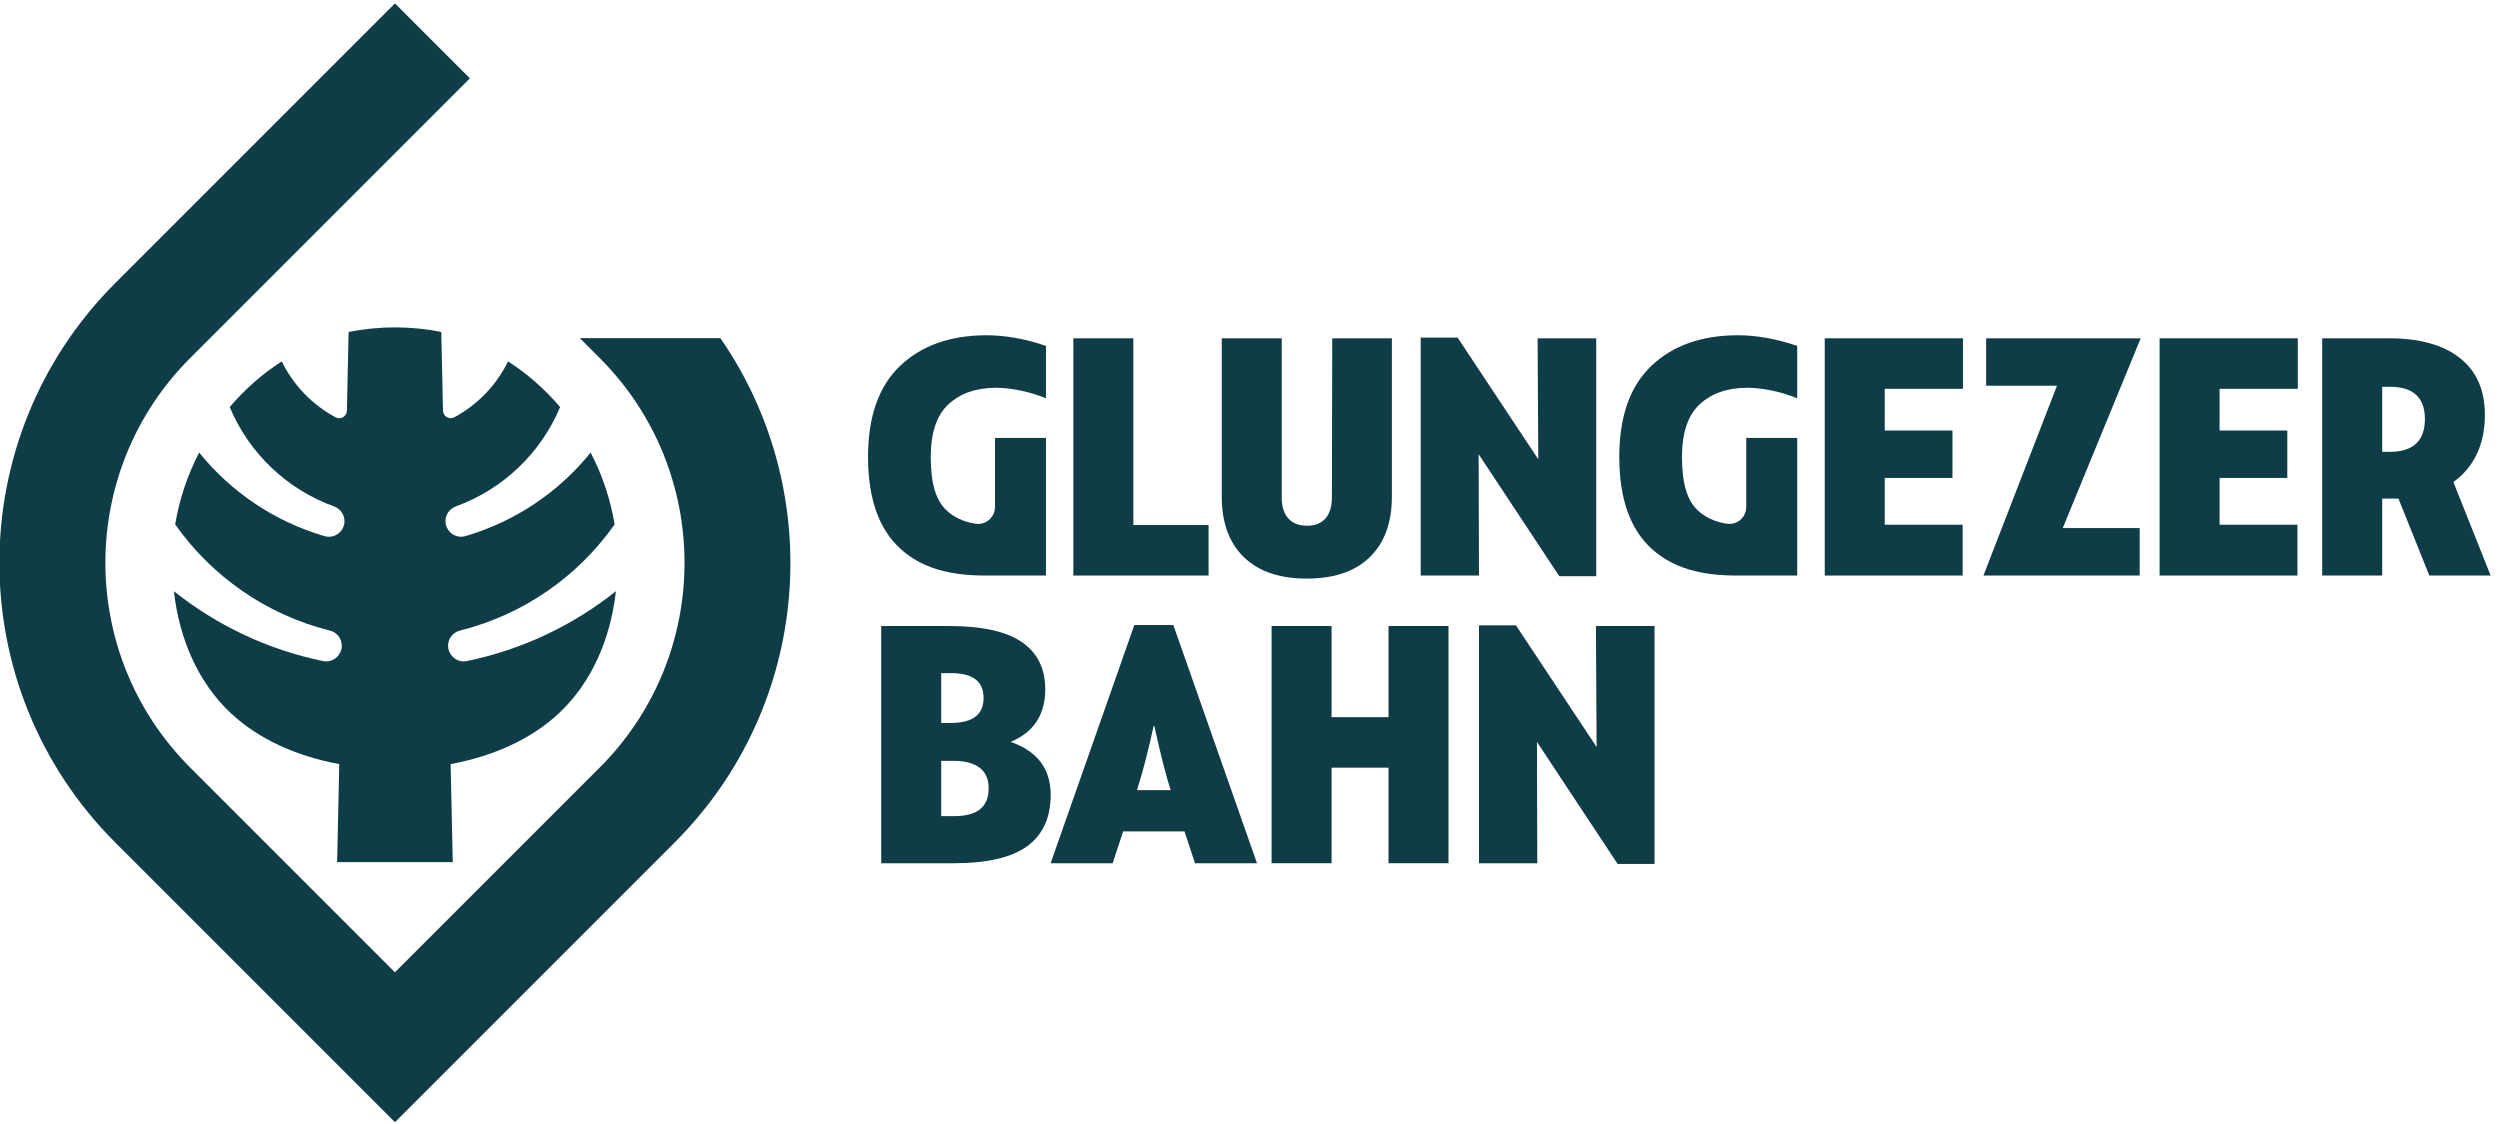
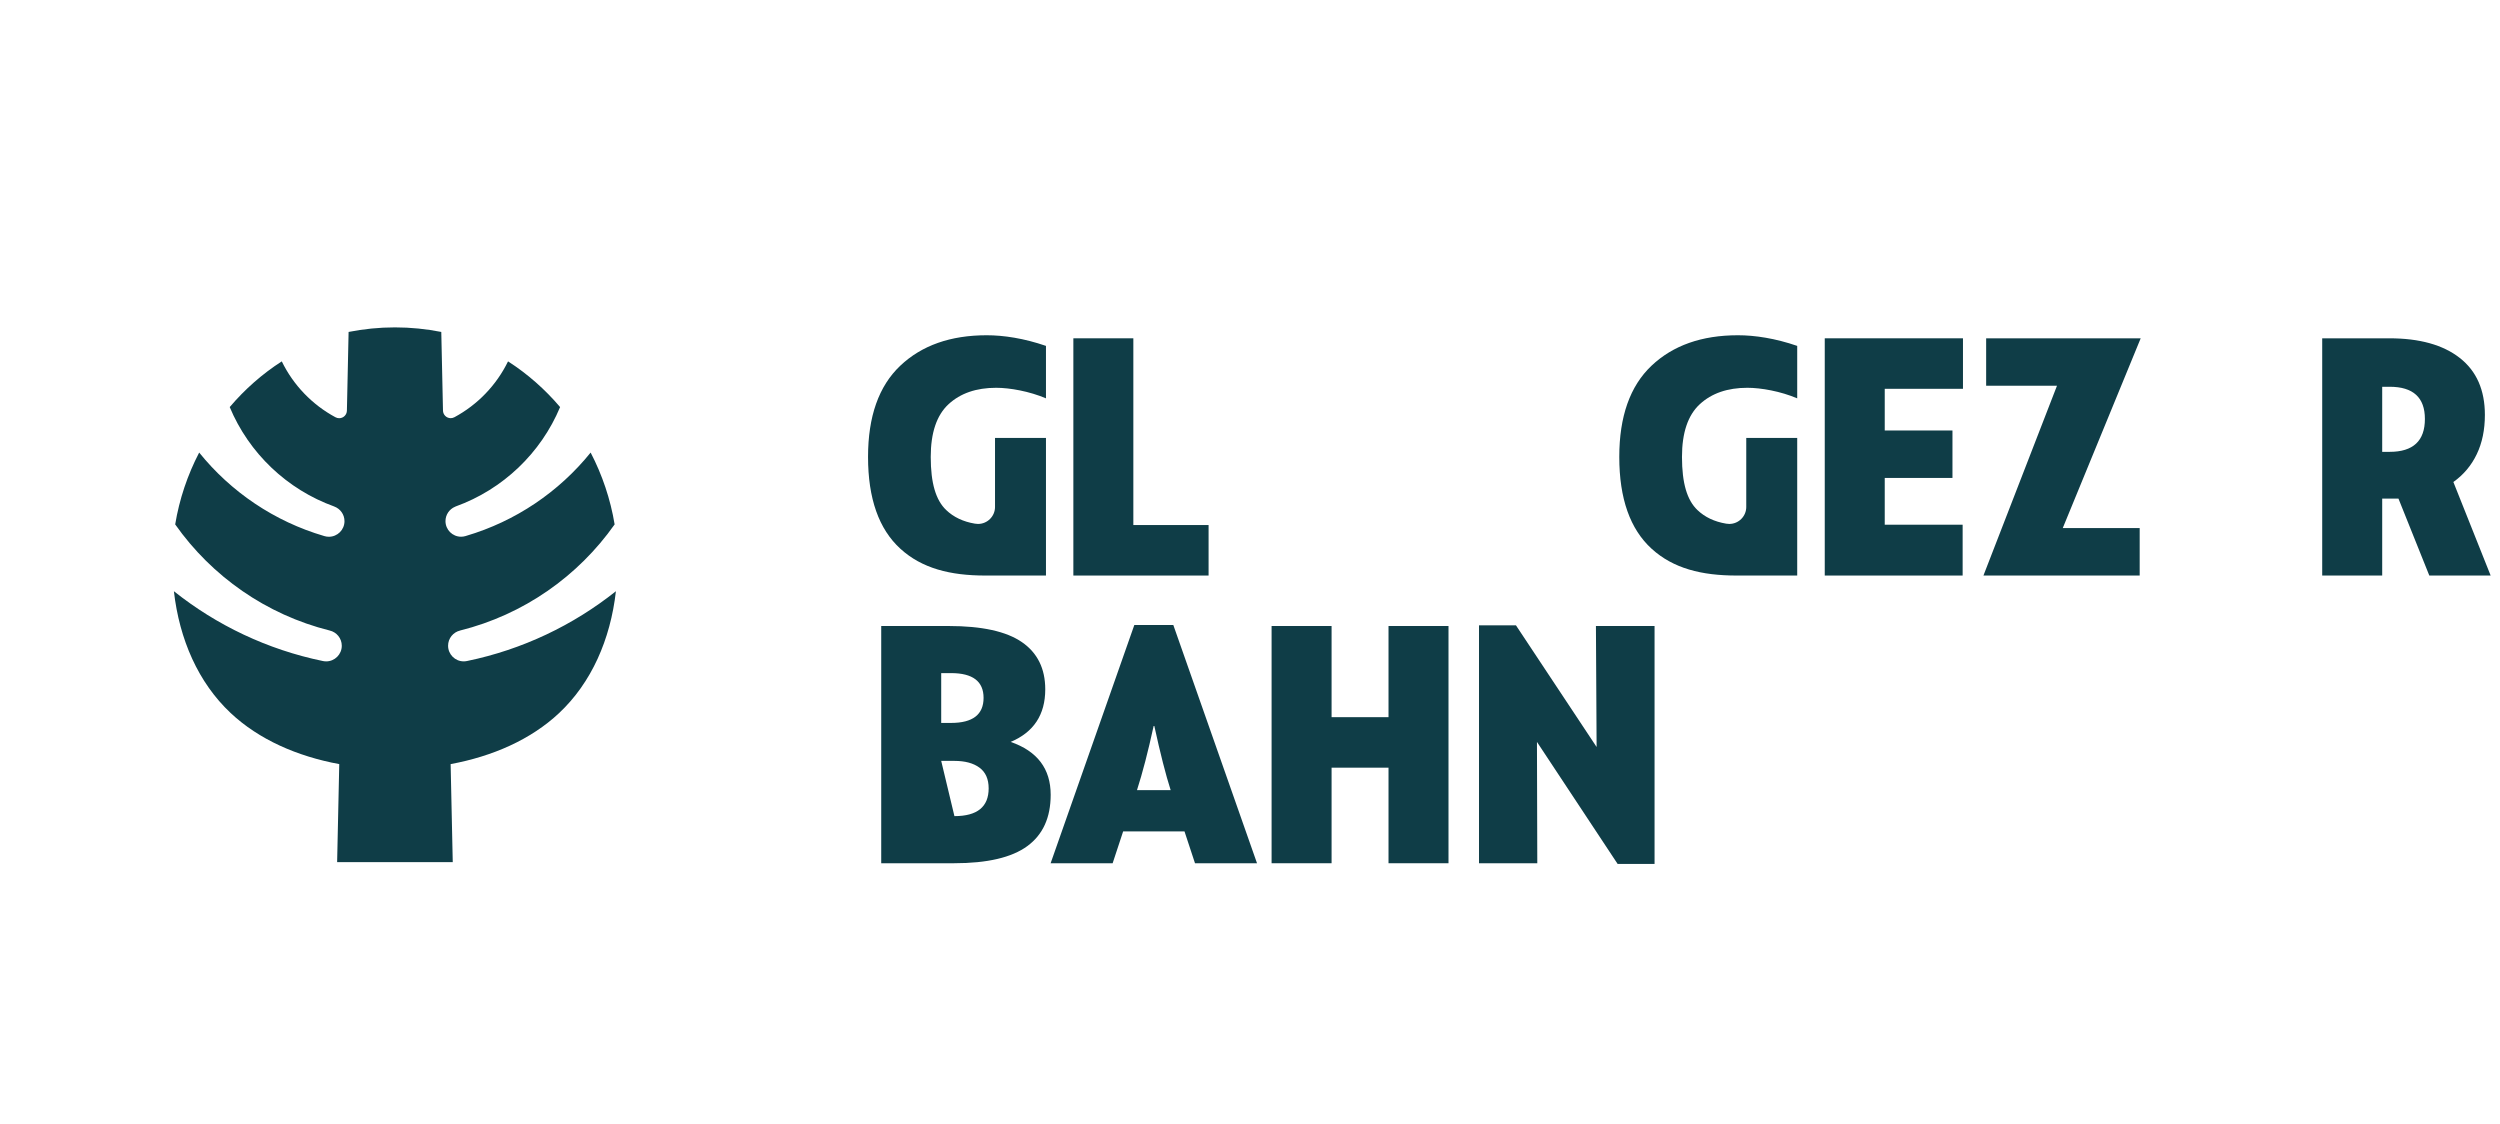
<svg xmlns="http://www.w3.org/2000/svg" width="100%" height="100%" viewBox="0 0 667 300" version="1.1" xml:space="preserve" style="fill-rule:evenodd;clip-rule:evenodd;stroke-linejoin:round;stroke-miterlimit:2;">
  <g transform="matrix(0.133,0,0,-0.133,-63.665,363.361)">
    <g id="g12">
-       <path id="path14" d="M860.227,2013.81L1421.28,2574.9L1270.97,2725.21L709.898,2164.14C400.02,1854.26 400.02,1351.86 709.895,1041.98L1270.97,480.91L1832.05,1041.99C2107.39,1317.33 2137.74,1744.52 1923.76,2053.75L1641.77,2053.75L1681.72,2013.8C1908.56,1786.96 1908.56,1419.16 1681.72,1192.32L1270.97,781.57L860.23,1192.32C633.379,1419.16 633.379,1786.96 860.227,2013.81" style="fill:rgb(15,61,71);fill-rule:nonzero;" />
      <path id="path16" d="M1415.67,1406.06L1415.67,1406.07C1413.49,1405.59 1411.24,1405.32 1408.91,1405.32C1391.59,1405.32 1377.55,1419.37 1377.55,1436.69C1377.55,1451.52 1387.85,1463.92 1401.69,1467.18L1401.68,1467.22C1528.92,1498.98 1638.26,1575.89 1711.63,1680.06C1703.29,1730.69 1686.83,1779.37 1663.51,1824.19C1599.95,1745.41 1513.13,1686.31 1413.53,1656.99C1413.15,1656.86 1412.77,1656.74 1412.38,1656.63L1412.37,1656.63C1409.6,1655.82 1406.67,1655.37 1403.63,1655.37C1386.34,1655.37 1372.33,1669.38 1372.33,1686.67C1372.33,1699.66 1380.26,1710.75 1391.53,1715.49L1392.88,1716.12C1487.48,1750.32 1563.65,1823 1602.25,1915.43C1572.03,1951.05 1536.8,1982.07 1497.82,2007.13C1474.56,1959.34 1436.68,1920.07 1390.05,1894.97L1390.02,1895.01C1387.87,1893.87 1385.45,1893.17 1382.84,1893.17C1374.27,1893.17 1367.32,1900.12 1367.32,1908.69L1363.91,2066.16C1333.84,2072.11 1302.77,2075.3 1270.95,2075.3C1239.12,2075.3 1208.05,2072.11 1177.98,2066.16L1174.58,1908.67L1174.58,1908.6C1174.58,1900.03 1167.63,1893.09 1159.07,1893.09C1156.39,1893.09 1153.92,1893.82 1151.72,1895.01L1151.7,1894.97C1105.06,1920.08 1067.18,1959.34 1043.93,2007.13C1004.95,1982.07 969.723,1951.05 939.504,1915.43C978.145,1822.89 1054.46,1750.13 1149.23,1715.98L1149.22,1715.94C1161.18,1711.54 1169.73,1700.08 1169.73,1686.59C1169.73,1669.3 1155.71,1655.29 1138.43,1655.29C1135.34,1655.29 1132.36,1655.75 1129.54,1656.59L1129.53,1656.58C1129.48,1656.6 1129.43,1656.62 1129.37,1656.63C1129.2,1656.68 1129.03,1656.74 1128.85,1656.79C1028.99,1686.06 941.934,1745.25 878.23,1824.19C854.91,1779.37 838.457,1730.69 830.117,1680.06C903.445,1575.94 1012.72,1499.05 1139.88,1467.26L1139.88,1467.24C1153.86,1464.07 1164.3,1451.6 1164.3,1436.66C1164.3,1419.34 1150.26,1405.3 1132.94,1405.3C1130.64,1405.3 1128.4,1405.56 1126.24,1406.03C1015.01,1429 913.23,1477.81 827.523,1546.04C838.52,1449.22 876.555,1362.73 941.086,1302C997.973,1248.46 1074.93,1214.84 1159.23,1199.22L1154.98,1002.65L1386.91,1002.65L1382.66,1199.23C1466.72,1214.83 1543.47,1248.31 1600.27,1301.63C1665.02,1362.4 1703.2,1449.03 1714.22,1546.04C1628.56,1477.85 1526.84,1429.04 1415.67,1406.06" style="fill:rgb(15,61,71);fill-rule:nonzero;" />
      <path id="path18" d="M2903.12,1678.79L2752.19,1678.79L2752.19,2053.39L2631.86,2053.39L2631.86,1577.49L2903.12,1577.49L2903.12,1678.79" style="fill:rgb(15,61,71);fill-rule:nonzero;" />
-       <path id="path20" d="M3270.82,2053.39L3151.17,2053.39L3150.49,1733.85C3150.49,1715.72 3146.18,1701.79 3137.57,1692.04C3128.96,1682.3 3116.72,1677.43 3100.86,1677.43C3084.54,1677.43 3071.97,1682.3 3063.12,1692.04C3054.29,1701.79 3049.87,1715.72 3049.87,1733.85L3049.87,2053.39L2929.53,2053.39L2929.53,1735.89C2929.53,1683.77 2944.27,1643.32 2973.73,1614.54C3003.19,1585.76 3045.34,1571.37 3100.18,1571.37C3155.02,1571.37 3197.17,1585.76 3226.63,1614.54C3256.09,1643.32 3270.82,1683.77 3270.82,1735.89L3270.82,2053.39" style="fill:rgb(15,61,71);fill-rule:nonzero;" />
-       <path id="path22" d="M3680.77,2053.39L3563.15,2053.39L3564.51,1810.68L3402.71,2054.75L3328.6,2054.75L3328.6,1577.49L3445.54,1577.49L3444.86,1820.88L3606.66,1576.13L3680.77,1576.13L3680.77,2053.39" style="fill:rgb(15,61,71);fill-rule:nonzero;" />
      <path id="path24" d="M4259.49,1952.09L4416.44,1952.09L4416.44,2053.39L4139.16,2053.39L4139.16,1577.49L4415.76,1577.49L4415.76,1679.47L4259.49,1679.47L4259.49,1773.29L4395.36,1773.29L4395.36,1868.47L4259.49,1868.47L4259.49,1952.09" style="fill:rgb(15,61,71);fill-rule:nonzero;" />
      <path id="path26" d="M4616.58,1672.67L4772.95,2053.39L4462.93,2053.39L4462.93,1958.21L4605.02,1958.21L4457.49,1577.49L4770.91,1577.49L4770.91,1672.67L4616.58,1672.67" style="fill:rgb(15,61,71);fill-rule:nonzero;" />
-       <path id="path28" d="M4931.18,1952.09L5088.12,1952.09L5088.12,2053.39L4810.85,2053.39L4810.85,1577.49L5087.45,1577.49L5087.45,1679.47L4931.18,1679.47L4931.18,1773.29L5067.05,1773.29L5067.05,1868.47L4931.18,1868.47L4931.18,1952.09" style="fill:rgb(15,61,71);fill-rule:nonzero;" />
      <path id="path30" d="M5343.07,1891.58C5343.07,1847.62 5319.5,1825.63 5272.36,1825.63L5257.41,1825.63L5257.41,1956.17L5272.36,1956.17C5319.5,1956.17 5343.07,1934.64 5343.07,1891.58ZM5447.09,1820.88C5457.96,1843.54 5463.4,1869.83 5463.4,1899.74C5463.4,1949.6 5446.63,1987.67 5413.09,2013.96C5379.56,2040.24 5332.42,2053.39 5271.68,2053.39L5137.07,2053.39L5137.07,1577.49L5257.41,1577.49L5257.41,1731.81L5290.04,1731.81L5351.91,1577.49L5474.96,1577.49L5400.18,1765.13C5420.57,1779.63 5436.21,1798.21 5447.09,1820.88" style="fill:rgb(15,61,71);fill-rule:nonzero;" />
-       <path id="path32" d="M2461.94,1150.61C2461.94,1113.45 2439.06,1094.87 2393.28,1094.87L2366.76,1094.87L2366.76,1205.68L2393.28,1205.68C2414.58,1205.68 2431.35,1201.15 2443.59,1192.09C2455.82,1183.02 2461.94,1169.2 2461.94,1150.61ZM2451.74,1332.14C2451.74,1298.6 2429.99,1281.83 2386.48,1281.83L2366.76,1281.83L2366.76,1381.77L2386.48,1381.77C2429.99,1381.77 2451.74,1365.22 2451.74,1332.14ZM2575.48,1349.13C2575.48,1390.83 2559.84,1422.44 2528.57,1443.97C2497.3,1465.5 2448.35,1476.26 2381.72,1476.26L2246.43,1476.26L2246.43,1000.37L2392.6,1000.37C2459.22,1000.37 2508.17,1011.81 2539.45,1034.7C2570.72,1057.59 2586.36,1091.92 2586.36,1137.7C2586.36,1189.82 2559.62,1225.17 2506.13,1243.75C2552.36,1263.24 2575.48,1298.37 2575.48,1349.13" style="fill:rgb(15,61,71);fill-rule:nonzero;" />
+       <path id="path32" d="M2461.94,1150.61C2461.94,1113.45 2439.06,1094.87 2393.28,1094.87L2366.76,1205.68L2393.28,1205.68C2414.58,1205.68 2431.35,1201.15 2443.59,1192.09C2455.82,1183.02 2461.94,1169.2 2461.94,1150.61ZM2451.74,1332.14C2451.74,1298.6 2429.99,1281.83 2386.48,1281.83L2366.76,1281.83L2366.76,1381.77L2386.48,1381.77C2429.99,1381.77 2451.74,1365.22 2451.74,1332.14ZM2575.48,1349.13C2575.48,1390.83 2559.84,1422.44 2528.57,1443.97C2497.3,1465.5 2448.35,1476.26 2381.72,1476.26L2246.43,1476.26L2246.43,1000.37L2392.6,1000.37C2459.22,1000.37 2508.17,1011.81 2539.45,1034.7C2570.72,1057.59 2586.36,1091.92 2586.36,1137.7C2586.36,1189.82 2559.62,1225.17 2506.13,1243.75C2552.36,1263.24 2575.48,1298.37 2575.48,1349.13" style="fill:rgb(15,61,71);fill-rule:nonzero;" />
      <path id="path34" d="M3384.4,1476.26L3264.07,1476.26L3264.07,1293.38L3149.85,1293.38L3149.85,1476.26L3029.51,1476.26L3029.51,1000.36L3149.85,1000.36L3149.85,1192.08L3264.07,1192.08L3264.07,1000.36L3384.4,1000.36L3384.4,1476.26" style="fill:rgb(15,61,71);fill-rule:nonzero;" />
      <path id="path36" d="M3797.75,1476.26L3680.14,1476.26L3681.5,1233.56L3519.69,1477.63L3445.59,1477.63L3445.59,1000.36L3562.52,1000.36L3561.84,1243.75L3723.65,999L3797.75,999L3797.75,1476.26" style="fill:rgb(15,61,71);fill-rule:nonzero;" />
      <path id="path38" d="M2576.91,1932.96L2576.91,2038.17C2532.74,2053.39 2491.93,2059.51 2457.94,2059.51C2385.41,2059.51 2327.63,2039.11 2284.57,1998.32C2241.52,1957.53 2219.99,1896.56 2219.99,1815.44C2219.99,1732.03 2241.63,1670.63 2284.92,1631.2C2328.19,1591.76 2384.97,1577.49 2455.22,1577.49L2576.91,1577.49L2576.91,1853.51L2474.7,1853.51L2474.7,1715.69C2474.7,1715.5 2474.71,1715.31 2474.71,1715.11C2474.71,1696.28 2459.42,1681.01 2440.59,1681.01C2438.49,1681.01 2436.45,1681.21 2434.45,1681.57L2434.45,1681.56C2410.95,1685.47 2391.7,1694.58 2376.7,1708.92C2356.07,1728.64 2345.76,1762.41 2345.76,1815.44C2345.76,1863.93 2357.67,1899.17 2381.46,1921.16C2405.26,1943.14 2437.08,1954.13 2476.97,1954.13C2504.63,1954.13 2543.69,1947.04 2576.91,1932.96" style="fill:rgb(15,61,71);fill-rule:nonzero;" />
      <path id="path40" d="M4083.92,1932.96L4083.92,2038.17C4039.74,2053.39 3998.93,2059.51 3964.94,2059.51C3892.42,2059.51 3834.63,2039.11 3791.58,1998.32C3748.53,1957.53 3726.99,1896.56 3726.99,1815.44C3726.99,1732.03 3748.64,1670.63 3791.93,1631.2C3835.2,1591.76 3891.98,1577.49 3962.22,1577.49L4083.92,1577.49L4083.92,1853.51L3981.7,1853.51L3981.7,1715.69C3981.7,1715.5 3981.71,1715.31 3981.71,1715.11C3981.71,1696.28 3966.43,1681.01 3947.59,1681.01C3945.5,1681.01 3943.45,1681.21 3941.46,1681.57L3941.46,1681.56C3917.95,1685.47 3898.7,1694.58 3883.71,1708.92C3863.07,1728.64 3852.76,1762.41 3852.76,1815.44C3852.76,1863.93 3864.67,1899.17 3888.47,1921.16C3912.26,1943.14 3944.09,1954.13 3983.98,1954.13C4011.63,1954.13 4050.7,1947.04 4083.92,1932.96" style="fill:rgb(15,61,71);fill-rule:nonzero;" />
      <path id="path42" d="M2794.28,1275.71C2806.3,1220.51 2817.21,1177.72 2827.05,1147L2759.49,1147C2770.63,1181.61 2781.78,1224.44 2792.92,1275.71L2794.28,1275.71ZM3000.28,1000.36L2832.35,1478.31L2754.17,1478.31L2586.25,1000.36L2710.66,1000.36L2731.74,1064.26L2854.79,1064.26L2875.87,1000.36L3000.28,1000.36" style="fill:rgb(15,61,71);fill-rule:nonzero;" />
    </g>
  </g>
</svg>